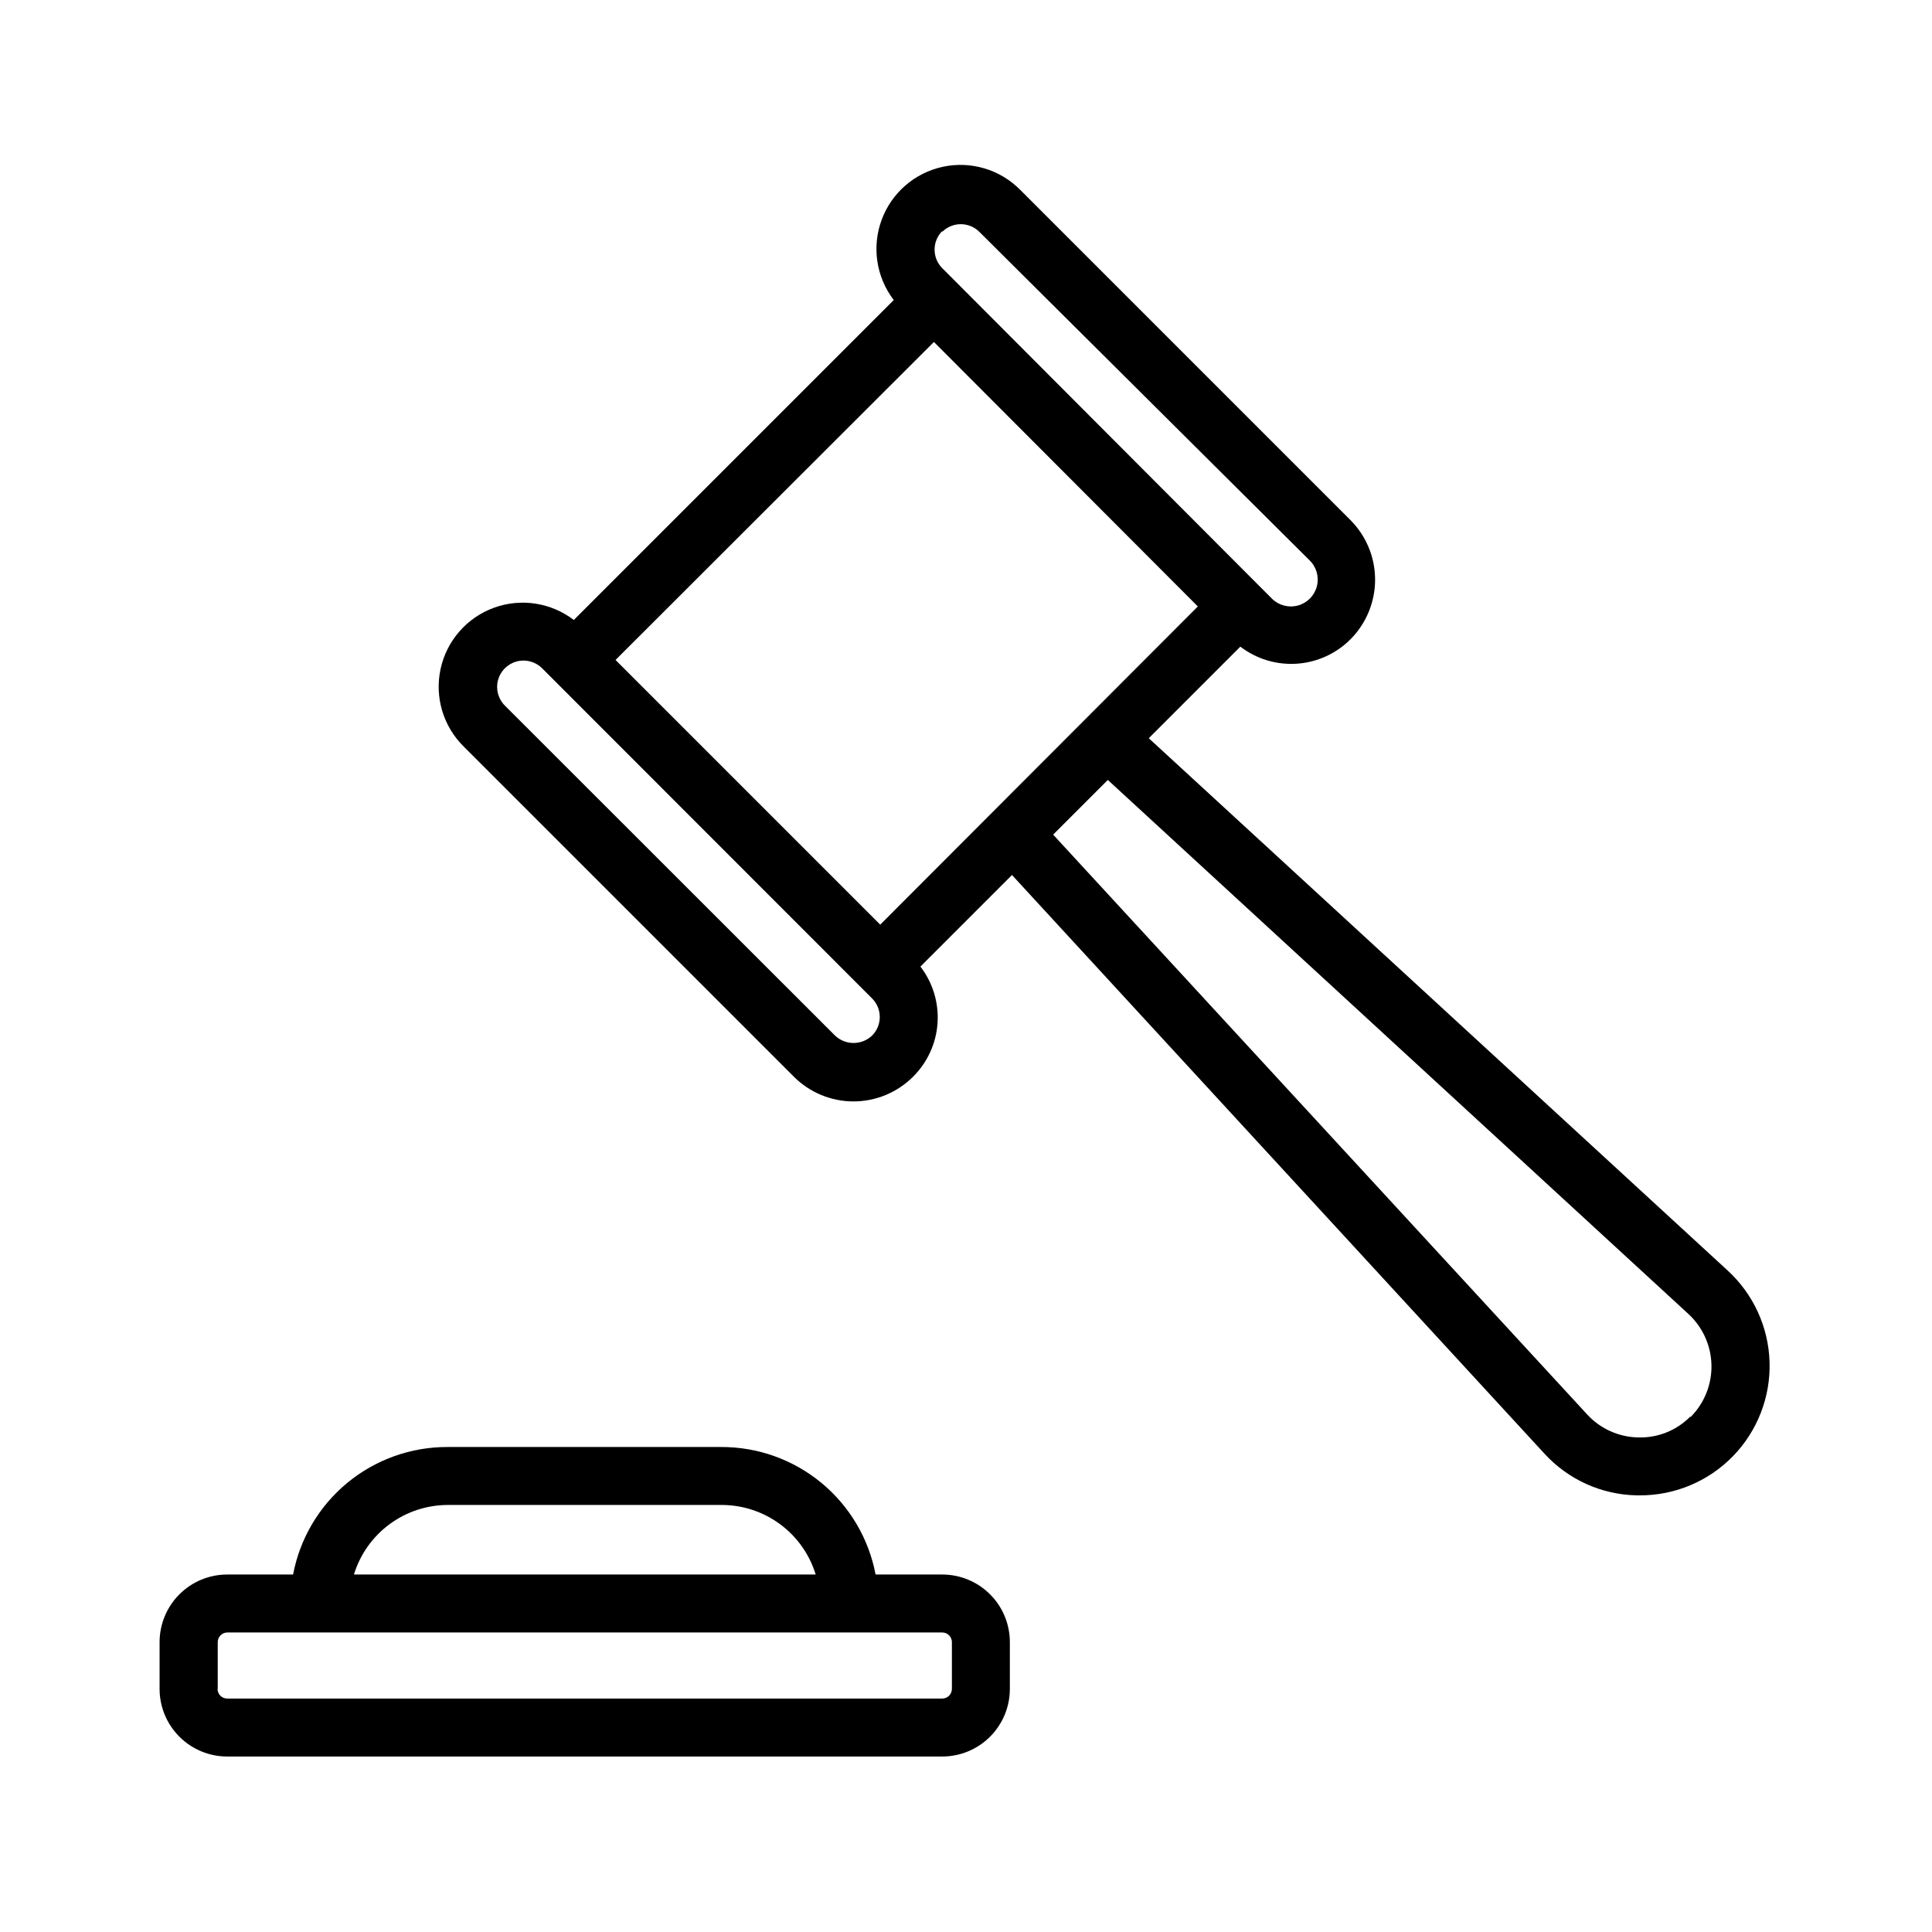
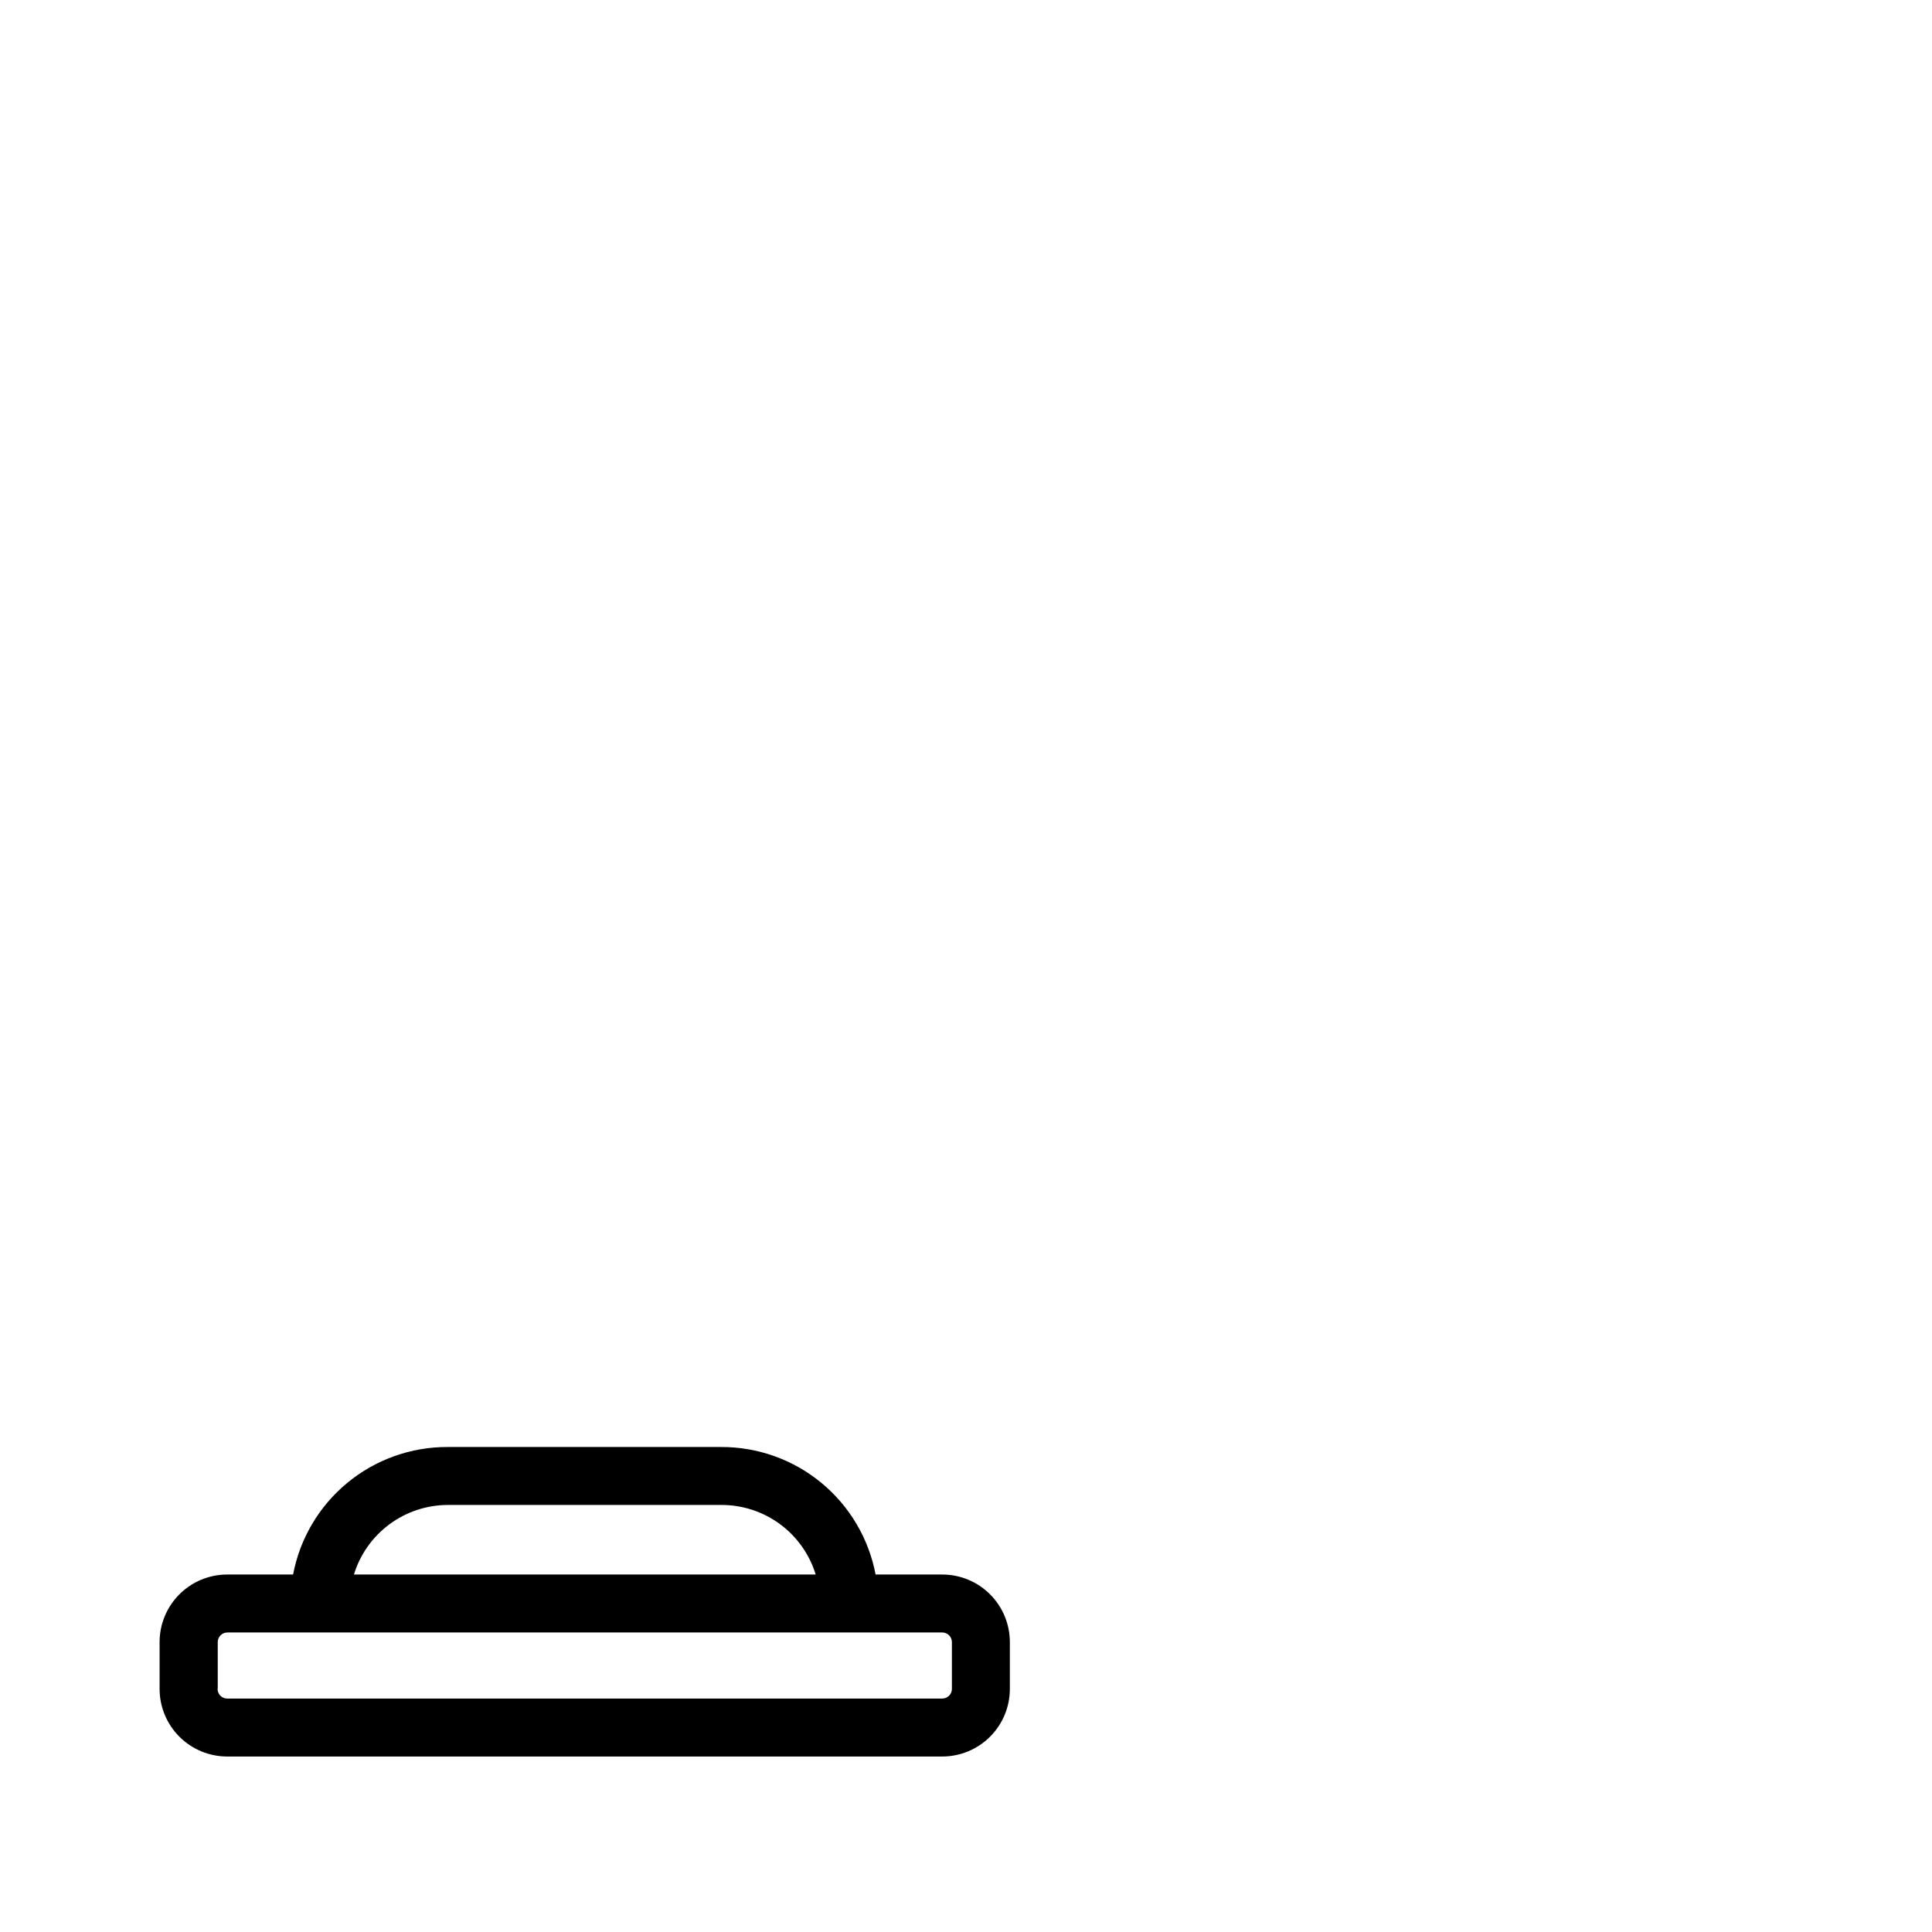
<svg xmlns="http://www.w3.org/2000/svg" width="1200pt" height="1200pt" version="1.1" viewBox="0 0 1200 1200">
  <g>
-     <path d="m713.52 458.52 56.879-56.879c10.016 7.672 22.477 11.438 35.059 10.598 12.586-0.836 24.438-6.227 33.344-15.16 9.797-9.828 15.297-23.141 15.297-37.02 0-13.875-5.5-27.188-15.297-37.02l-205.08-205.08c-12.555-12.719-30.742-18.133-48.207-14.348-17.465 3.785-31.781 16.242-37.941 33.02-6.164 16.773-3.312 35.535 7.551 49.727l-198.72 198.72c-14.188-10.863-32.949-13.711-49.727-7.551-16.777 6.164-29.234 20.477-33.02 37.945-3.785 17.465 1.629 35.652 14.348 48.207l205.08 205.08c9.816 9.824 23.133 15.348 37.023 15.348 13.887 0 27.203-5.523 37.02-15.348 8.953-8.895 14.359-20.746 15.199-33.34 0.84-12.594-2.945-25.059-10.641-35.062l56.879-56.879 330.6 359.28c14.797 16.238 35.633 25.656 57.602 26.039h1.801-0.004c21.773 0.047 42.633-8.734 57.812-24.34 15.18-15.605 23.379-36.699 22.73-58.461-0.648-21.762-10.098-42.328-26.18-57zm-166.8 115.8-164.4-164.4 197.76-197.52 163.92 164.28zm38.52-430.32c3.062-3.047 7.203-4.762 11.523-4.762 4.316 0 8.461 1.715 11.52 4.762l205.08 204c4.289 4.137 6.043 10.246 4.602 16.027-1.438 5.781-5.852 10.355-11.578 12-5.727 1.645-11.895 0.109-16.184-4.027l-7.559-7.559-197.4-197.88c-3.047-3.059-4.758-7.199-4.758-11.52 0-4.316 1.711-8.461 4.758-11.52zm-43.559 499.2c-3.102 2.965-7.231 4.617-11.52 4.617-4.293 0-8.418-1.652-11.52-4.617l-205.08-204.96c-4.137-4.137-5.75-10.164-4.238-15.816 1.516-5.652 5.93-10.066 11.582-11.582 5.652-1.512 11.68 0.102 15.816 4.238l204.96 205.08c3.047 3.059 4.762 7.203 4.762 11.52 0 4.32-1.715 8.461-4.762 11.52zm508.2 236.64c-8.512 8.66-20.262 13.359-32.398 12.961-12.133-0.215-23.637-5.426-31.801-14.402l-331.56-360 33.961-33.961 360.48 331.56c8.957 8.18 14.18 19.664 14.453 31.793 0.27 12.125-4.43 23.836-13.012 32.406z" />
    <path d="m627.24 1049v-29.039c0-11.141-4.422-21.82-12.301-29.699-7.875-7.875-18.559-12.301-29.699-12.301h-41.398c-4.231-22.336-16.148-42.484-33.684-56.949-17.539-14.469-39.582-22.34-62.316-22.25h-169.8c-22.73-0.09-44.777 7.781-62.312 22.25-17.535 14.465-29.453 34.613-33.688 56.949h-40.918c-11.141 0-21.824 4.426-29.699 12.301-7.875 7.879-12.301 18.559-12.301 29.699v29.039c0 11.141 4.426 21.824 12.301 29.699s18.559 12.301 29.699 12.301h444c11.16 0.031 21.871-4.379 29.773-12.258 7.902-7.879 12.344-18.582 12.344-29.742zm-349.2-114.24h170.4c13.039 0.043 25.727 4.262 36.199 12.035 10.473 7.773 18.18 18.691 22 31.164h-286.8c3.816-12.473 11.527-23.391 22-31.164 10.473-7.773 23.156-11.992 36.199-12.035zm-142.8 114.24v-29.039c0-3.312 2.688-6 6-6h444c1.594 0 3.121 0.633 4.246 1.758s1.754 2.652 1.754 4.242v29.039c0 1.594-0.629 3.117-1.754 4.242s-2.652 1.758-4.246 1.758h-444c-1.609 0.031-3.168-0.586-4.32-1.715-1.148-1.129-1.797-2.672-1.797-4.285z" />
  </g>
</svg>